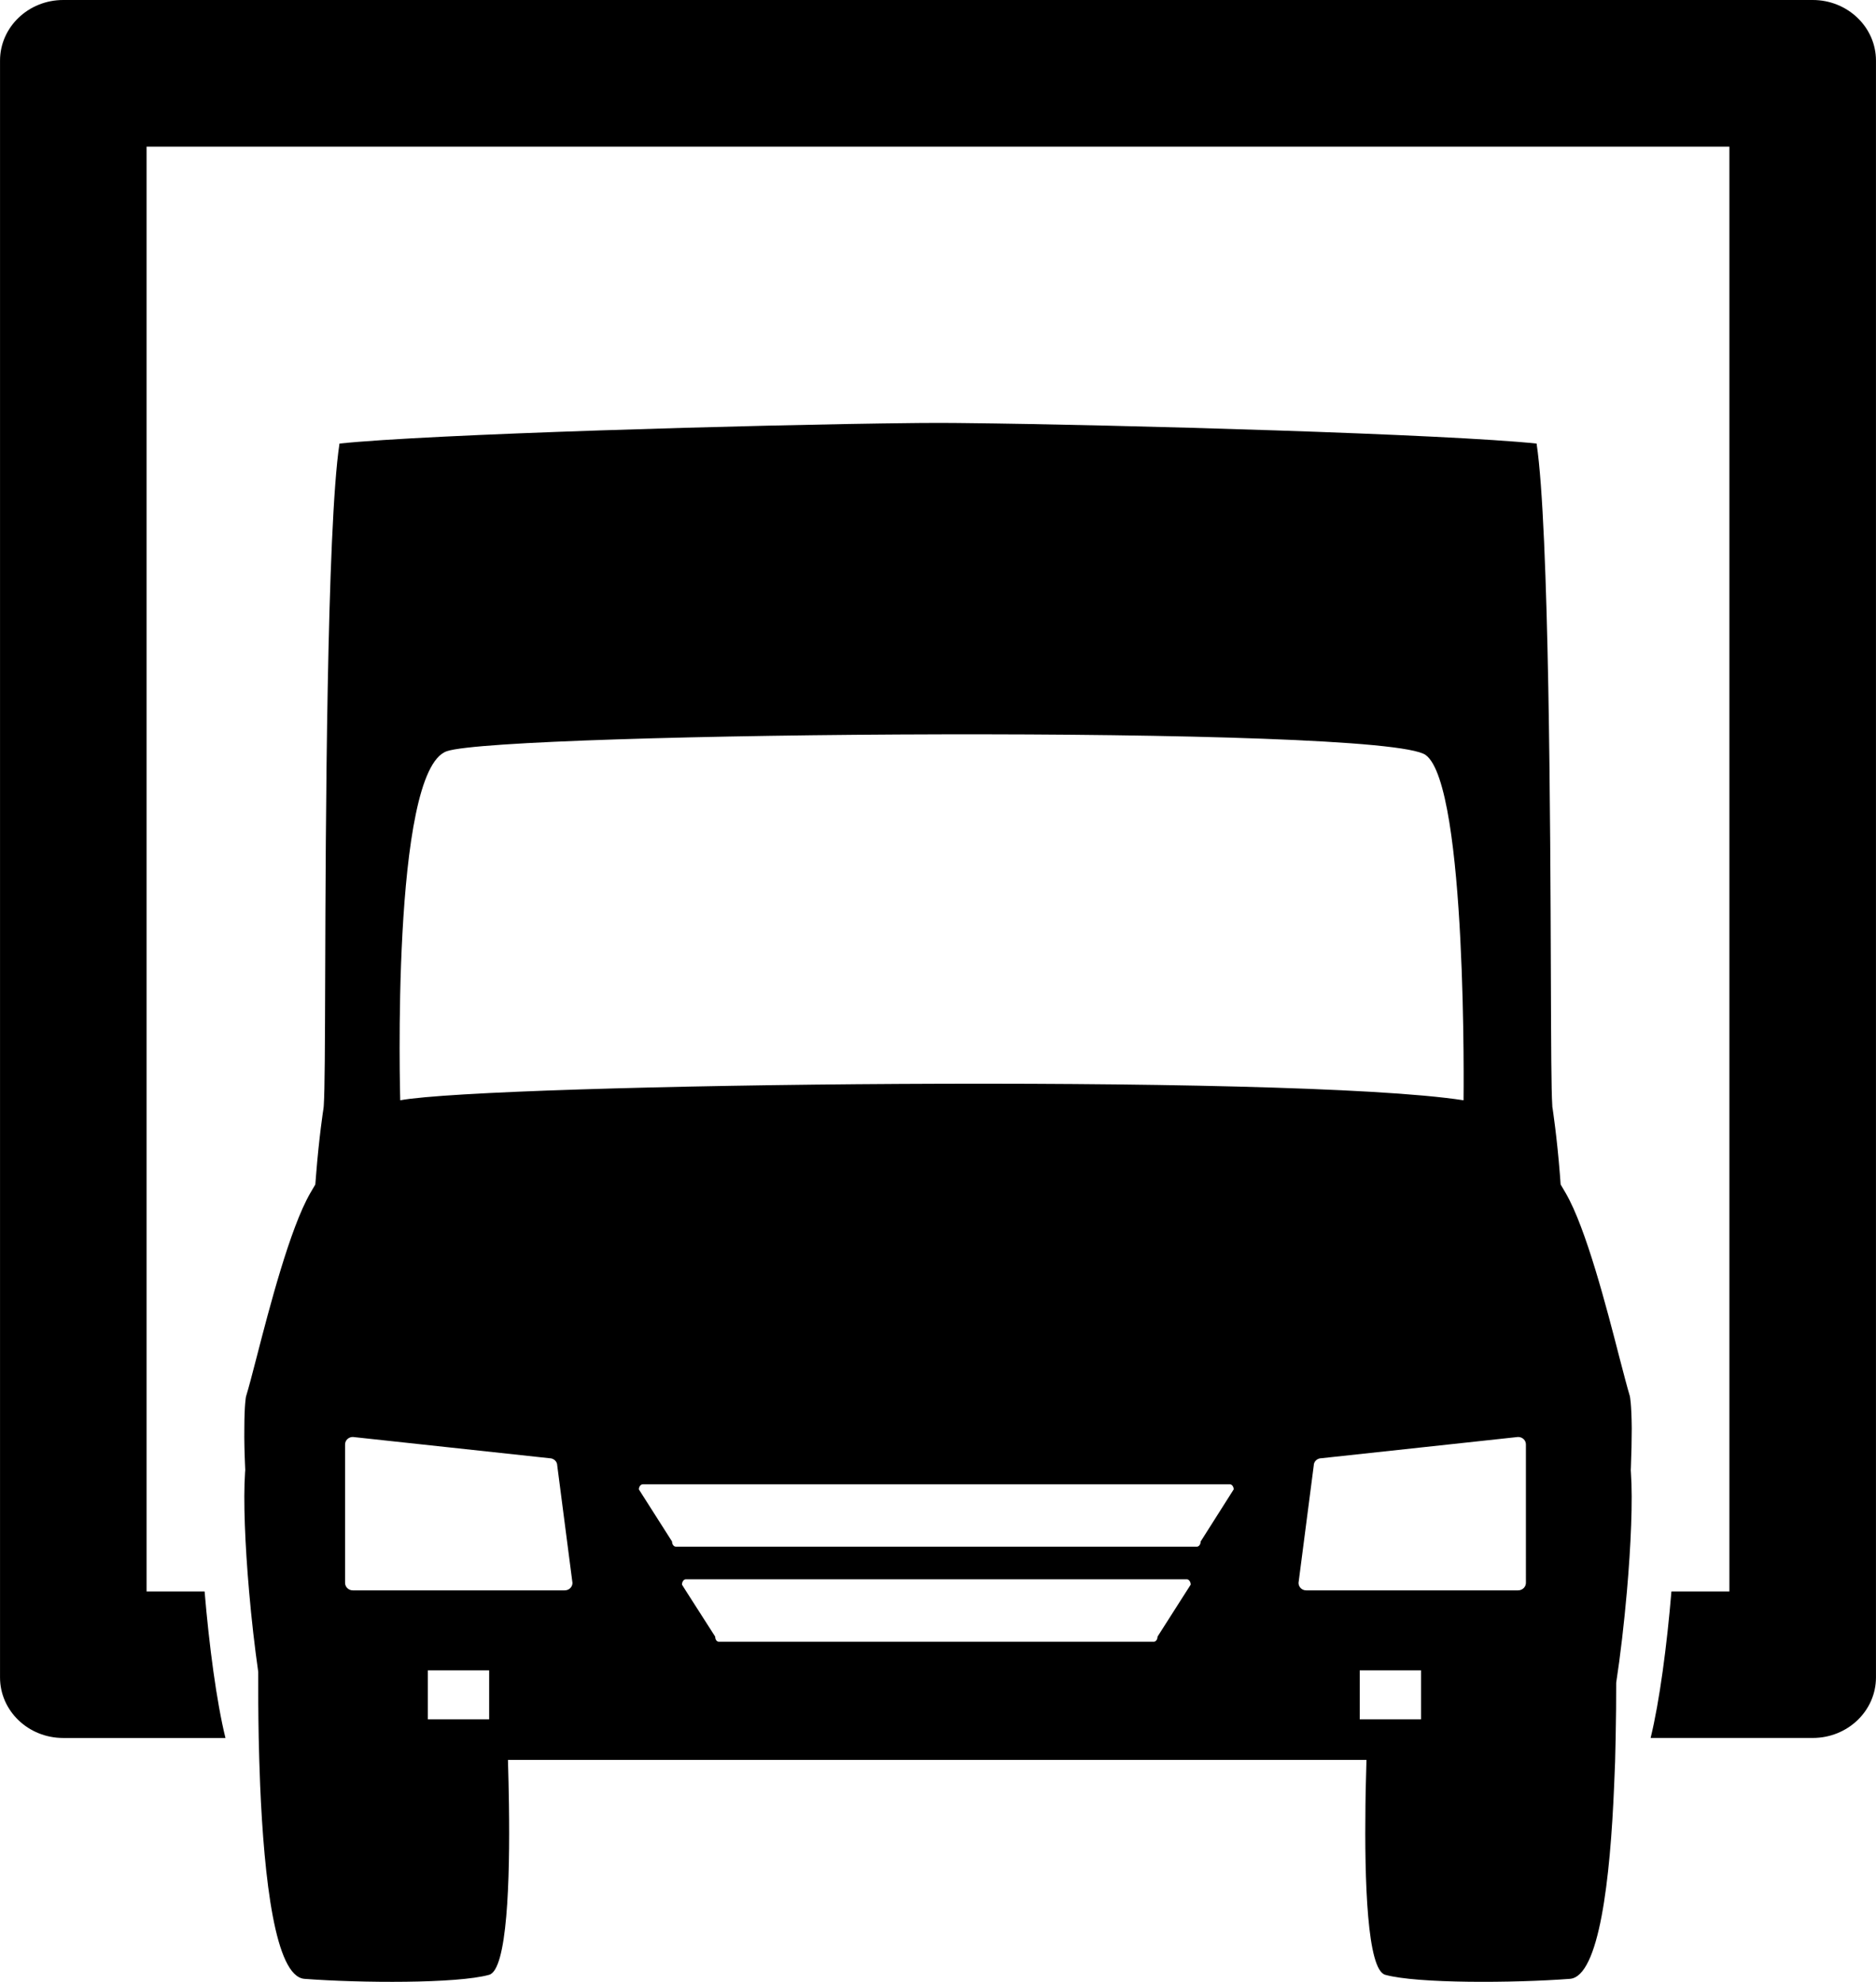
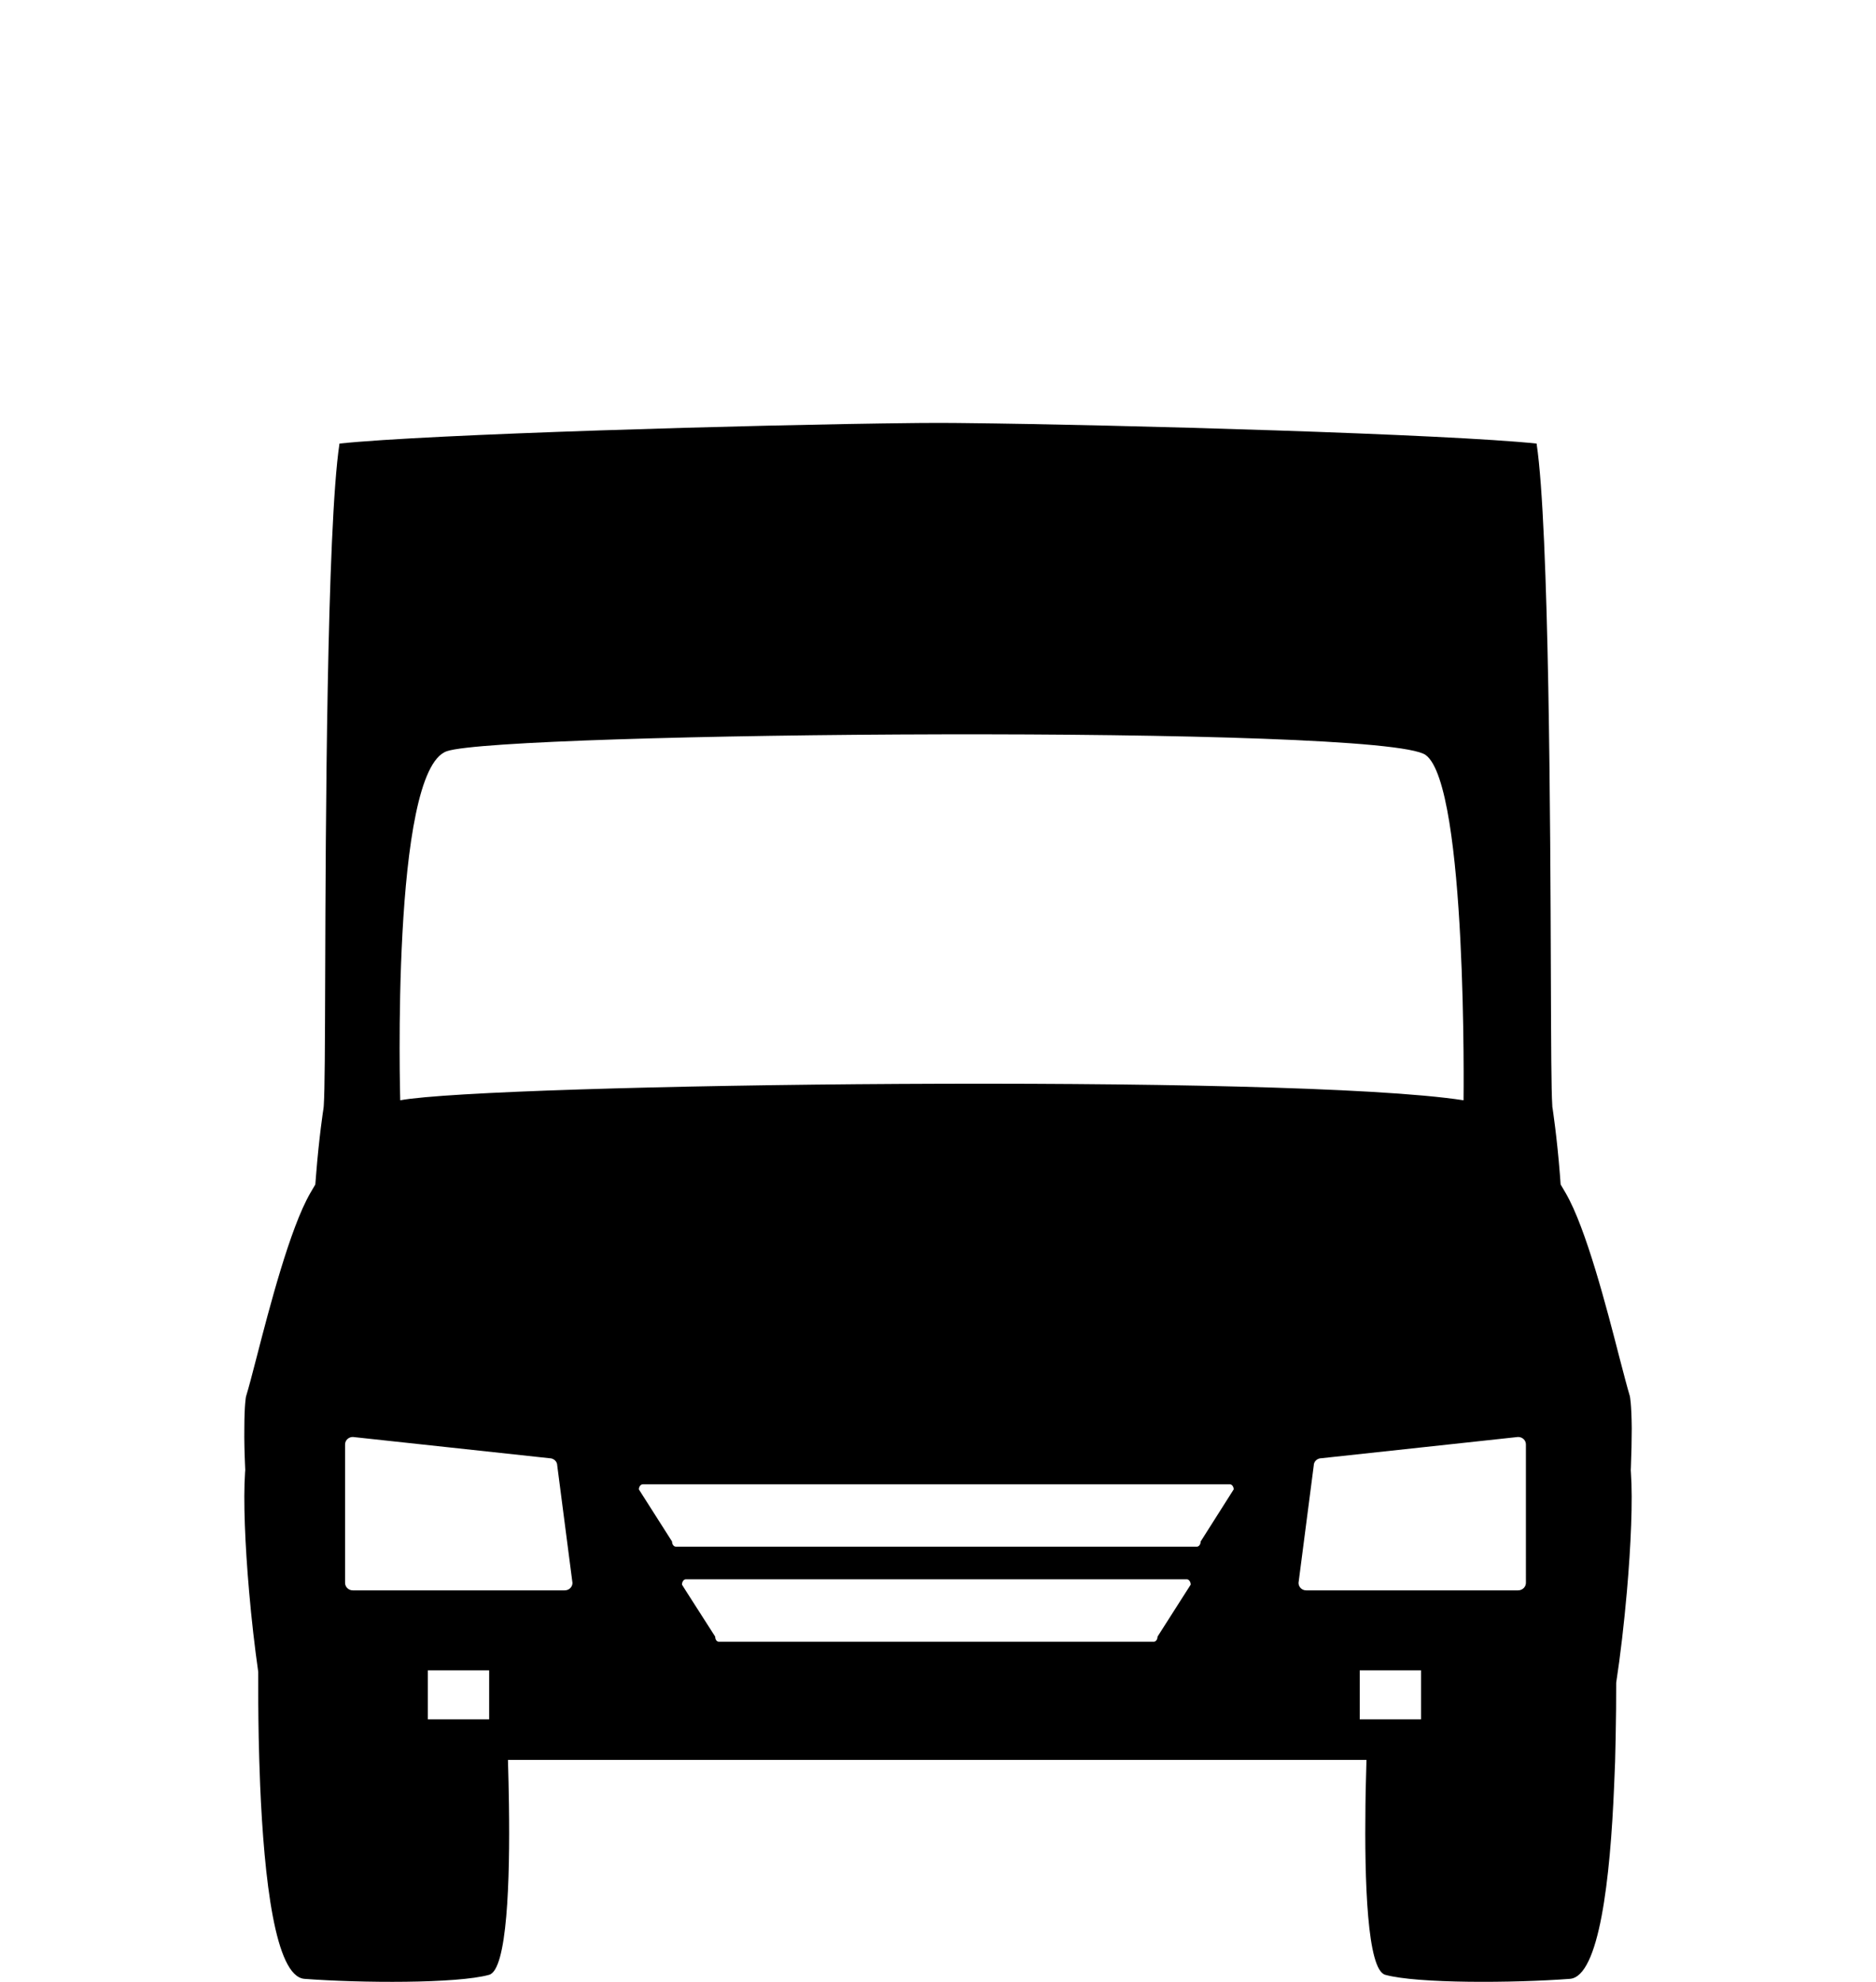
<svg xmlns="http://www.w3.org/2000/svg" version="1.1" id="Layer_2" x="0px" y="0px" width="68.163px" height="72px" viewBox="0 0 68.163 72" enable-background="new 0 0 68.163 72" xml:space="preserve">
  <g>
-     <path d="M65.867,0H2.296C1.029,0,0.001,0.988,0.001,2.202v58.74c0,1.216,1.028,2.2,2.295,2.2h5.896   c-0.324-1.314-0.594-3.367-0.758-5.323H5.326V5.327h57.51v52.491H60.73c-0.162,1.956-0.434,4.009-0.756,5.323h5.893   c1.266,0,2.295-0.984,2.295-2.2V2.202C68.162,0.988,67.132,0,65.867,0" />
-     <path d="M59.253,53.411l0.004-0.09c0.02-0.522,0.031-1.009,0.031-1.429c-0.008-0.901-0.066-1.163-0.07-1.173   c-0.092-0.303-0.223-0.812-0.385-1.429c-0.449-1.747-1.205-4.673-1.943-5.941l-0.186-0.317l-0.027-0.367   c-0.107-1.371-0.262-2.371-0.262-2.38l-0.012-0.071L56.4,40.14c-0.035-0.552-0.041-2.059-0.051-4.891   c-0.018-4.971-0.057-16.07-0.518-19.134c-3.225-0.34-15.09-0.686-20.839-0.745l-0.291-0.003h-0.044h-0.046l-0.35-0.003h-0.09   h-0.021H34.08h-0.032c-0.181,0-0.336,0-0.504,0.003h-0.099l-0.273,0.003c-5.749,0.059-17.615,0.404-20.837,0.745   c-0.464,3.067-0.503,14.183-0.519,19.163c-0.009,2.817-0.016,4.311-0.051,4.863l-0.005,0.074l-0.009,0.074   c-0.003,0.01-0.157,1.01-0.265,2.38l-0.029,0.364l-0.184,0.314c-0.734,1.269-1.49,4.185-1.94,5.929   c-0.161,0.623-0.295,1.139-0.395,1.463c0,0-0.058,0.266-0.06,1.145c-0.007,0.436,0.006,0.916,0.029,1.43l0.004,0.093l-0.007,0.092   c-0.069,1.007,0.001,2.648,0.147,4.321c0.087,1.009,0.204,2.027,0.332,2.923c-0.003,0.691,0,1.515,0.017,2.4   c0.005,0.271,0.012,0.544,0.021,0.824c0.009,0.293,0.021,0.59,0.031,0.886c0.144,3.392,0.544,6.957,1.61,7.04   c2.04,0.154,5.542,0.176,6.708-0.146c0.661-0.176,0.762-3.413,0.722-6.193c-0.003-0.275-0.008-0.547-0.015-0.809   c-0.006-0.278-0.012-0.55-0.021-0.806h14.698h1.852h14.644c-0.008,0.256-0.016,0.527-0.021,0.806   c-0.008,0.262-0.012,0.533-0.016,0.809c-0.037,2.78,0.061,6.018,0.721,6.193c1.168,0.321,4.668,0.3,6.707,0.146   c1.066-0.083,1.467-3.633,1.607-7.019c0.014-0.29,0.025-0.583,0.035-0.867c0.008-0.296,0.016-0.58,0.02-0.864   c0.016-0.729,0.02-1.407,0.02-2.009c0.152-0.987,0.287-2.154,0.389-3.314c0.146-1.673,0.217-3.314,0.146-4.321L59.253,53.411z    M16.235,27.292c2.04-0.7,34.047-0.981,35.567,0.139c1.521,1.114,1.375,12.543,1.375,12.543c-6.326-0.979-35.353-0.608-38.635,0   C14.542,39.974,14.194,27.992,16.235,27.292 M17.773,61.373v1.09h-2.227v-1.777h2.227V61.373z M20.519,57.778H12.82   c-0.154,0-0.282-0.121-0.282-0.271v-5.031c0-0.151,0.128-0.27,0.282-0.27l7.144,0.772c0.155,0,0.283,0.117,0.283,0.266l0.553,4.263   C20.801,57.657,20.676,57.778,20.519,57.778 M43.105,57.818l-1.047,1.642c0,0.108-0.066,0.186-0.133,0.186H26.119   c-0.074,0-0.133-0.077-0.133-0.186l-1.051-1.642l-0.156-0.247c0-0.105,0.065-0.194,0.136-0.194h18.209   c0.074,0,0.139,0.089,0.139,0.194L43.105,57.818z M43.625,56.004c0,0.104-0.064,0.188-0.139,0.188H24.56   c-0.08,0-0.142-0.083-0.142-0.188l-1.205-1.893c0-0.099,0.066-0.185,0.142-0.185h21.333c0.074,0,0.137,0.086,0.137,0.185   L43.625,56.004z M51.632,60.973v1.49h-1.926h-0.301v-1.777h2.227V60.973z M55.443,57.507c0,0.15-0.129,0.271-0.285,0.271H47.46   c-0.156,0-0.279-0.121-0.279-0.271l0.553-4.263c0-0.148,0.125-0.266,0.281-0.266l7.143-0.772c0.156,0,0.285,0.118,0.285,0.27   V57.507z" />
+     <path d="M59.253,53.411l0.004-0.09c0.02-0.522,0.031-1.009,0.031-1.429c-0.008-0.901-0.066-1.163-0.07-1.173   c-0.092-0.303-0.223-0.812-0.385-1.429c-0.449-1.747-1.205-4.673-1.943-5.941l-0.186-0.317l-0.027-0.367   c-0.107-1.371-0.262-2.371-0.262-2.38l-0.012-0.071L56.4,40.14c-0.035-0.552-0.041-2.059-0.051-4.891   c-0.018-4.971-0.057-16.07-0.518-19.134c-3.225-0.34-15.09-0.686-20.839-0.745l-0.291-0.003h-0.044h-0.046l-0.35-0.003h-0.021H34.08h-0.032c-0.181,0-0.336,0-0.504,0.003h-0.099l-0.273,0.003c-5.749,0.059-17.615,0.404-20.837,0.745   c-0.464,3.067-0.503,14.183-0.519,19.163c-0.009,2.817-0.016,4.311-0.051,4.863l-0.005,0.074l-0.009,0.074   c-0.003,0.01-0.157,1.01-0.265,2.38l-0.029,0.364l-0.184,0.314c-0.734,1.269-1.49,4.185-1.94,5.929   c-0.161,0.623-0.295,1.139-0.395,1.463c0,0-0.058,0.266-0.06,1.145c-0.007,0.436,0.006,0.916,0.029,1.43l0.004,0.093l-0.007,0.092   c-0.069,1.007,0.001,2.648,0.147,4.321c0.087,1.009,0.204,2.027,0.332,2.923c-0.003,0.691,0,1.515,0.017,2.4   c0.005,0.271,0.012,0.544,0.021,0.824c0.009,0.293,0.021,0.59,0.031,0.886c0.144,3.392,0.544,6.957,1.61,7.04   c2.04,0.154,5.542,0.176,6.708-0.146c0.661-0.176,0.762-3.413,0.722-6.193c-0.003-0.275-0.008-0.547-0.015-0.809   c-0.006-0.278-0.012-0.55-0.021-0.806h14.698h1.852h14.644c-0.008,0.256-0.016,0.527-0.021,0.806   c-0.008,0.262-0.012,0.533-0.016,0.809c-0.037,2.78,0.061,6.018,0.721,6.193c1.168,0.321,4.668,0.3,6.707,0.146   c1.066-0.083,1.467-3.633,1.607-7.019c0.014-0.29,0.025-0.583,0.035-0.867c0.008-0.296,0.016-0.58,0.02-0.864   c0.016-0.729,0.02-1.407,0.02-2.009c0.152-0.987,0.287-2.154,0.389-3.314c0.146-1.673,0.217-3.314,0.146-4.321L59.253,53.411z    M16.235,27.292c2.04-0.7,34.047-0.981,35.567,0.139c1.521,1.114,1.375,12.543,1.375,12.543c-6.326-0.979-35.353-0.608-38.635,0   C14.542,39.974,14.194,27.992,16.235,27.292 M17.773,61.373v1.09h-2.227v-1.777h2.227V61.373z M20.519,57.778H12.82   c-0.154,0-0.282-0.121-0.282-0.271v-5.031c0-0.151,0.128-0.27,0.282-0.27l7.144,0.772c0.155,0,0.283,0.117,0.283,0.266l0.553,4.263   C20.801,57.657,20.676,57.778,20.519,57.778 M43.105,57.818l-1.047,1.642c0,0.108-0.066,0.186-0.133,0.186H26.119   c-0.074,0-0.133-0.077-0.133-0.186l-1.051-1.642l-0.156-0.247c0-0.105,0.065-0.194,0.136-0.194h18.209   c0.074,0,0.139,0.089,0.139,0.194L43.105,57.818z M43.625,56.004c0,0.104-0.064,0.188-0.139,0.188H24.56   c-0.08,0-0.142-0.083-0.142-0.188l-1.205-1.893c0-0.099,0.066-0.185,0.142-0.185h21.333c0.074,0,0.137,0.086,0.137,0.185   L43.625,56.004z M51.632,60.973v1.49h-1.926h-0.301v-1.777h2.227V60.973z M55.443,57.507c0,0.15-0.129,0.271-0.285,0.271H47.46   c-0.156,0-0.279-0.121-0.279-0.271l0.553-4.263c0-0.148,0.125-0.266,0.281-0.266l7.143-0.772c0.156,0,0.285,0.118,0.285,0.27   V57.507z" />
  </g>
</svg>